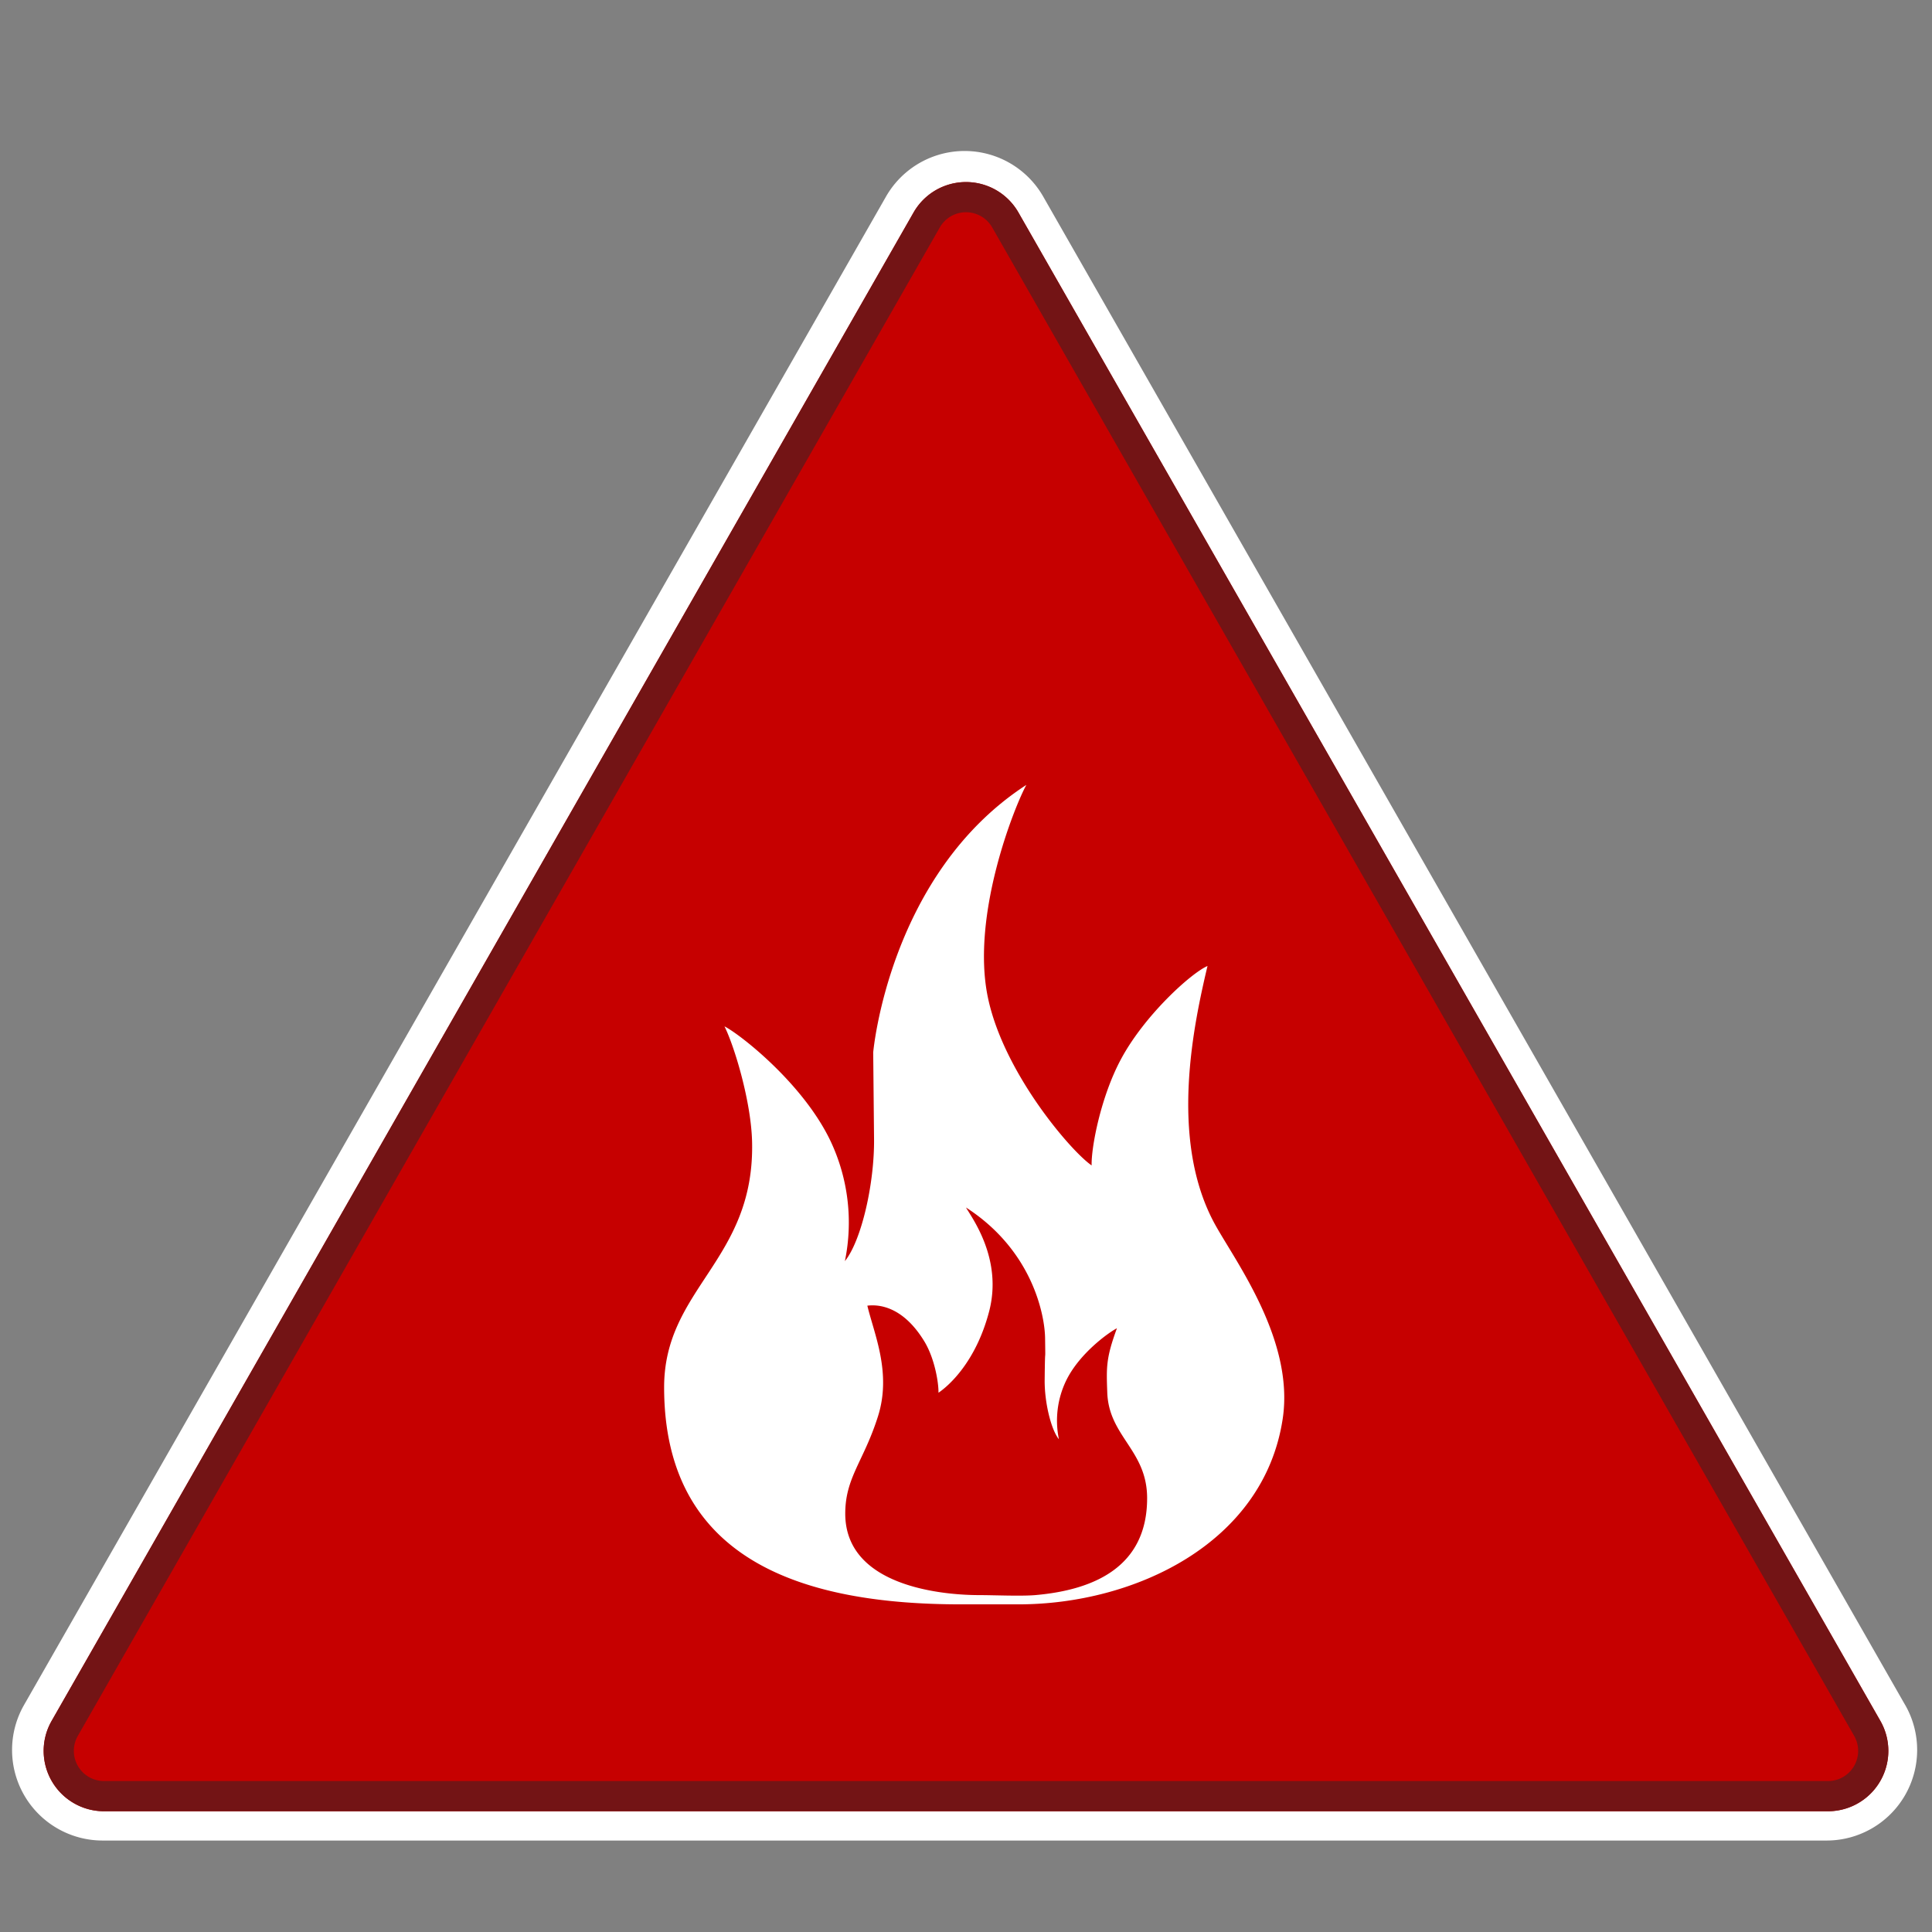
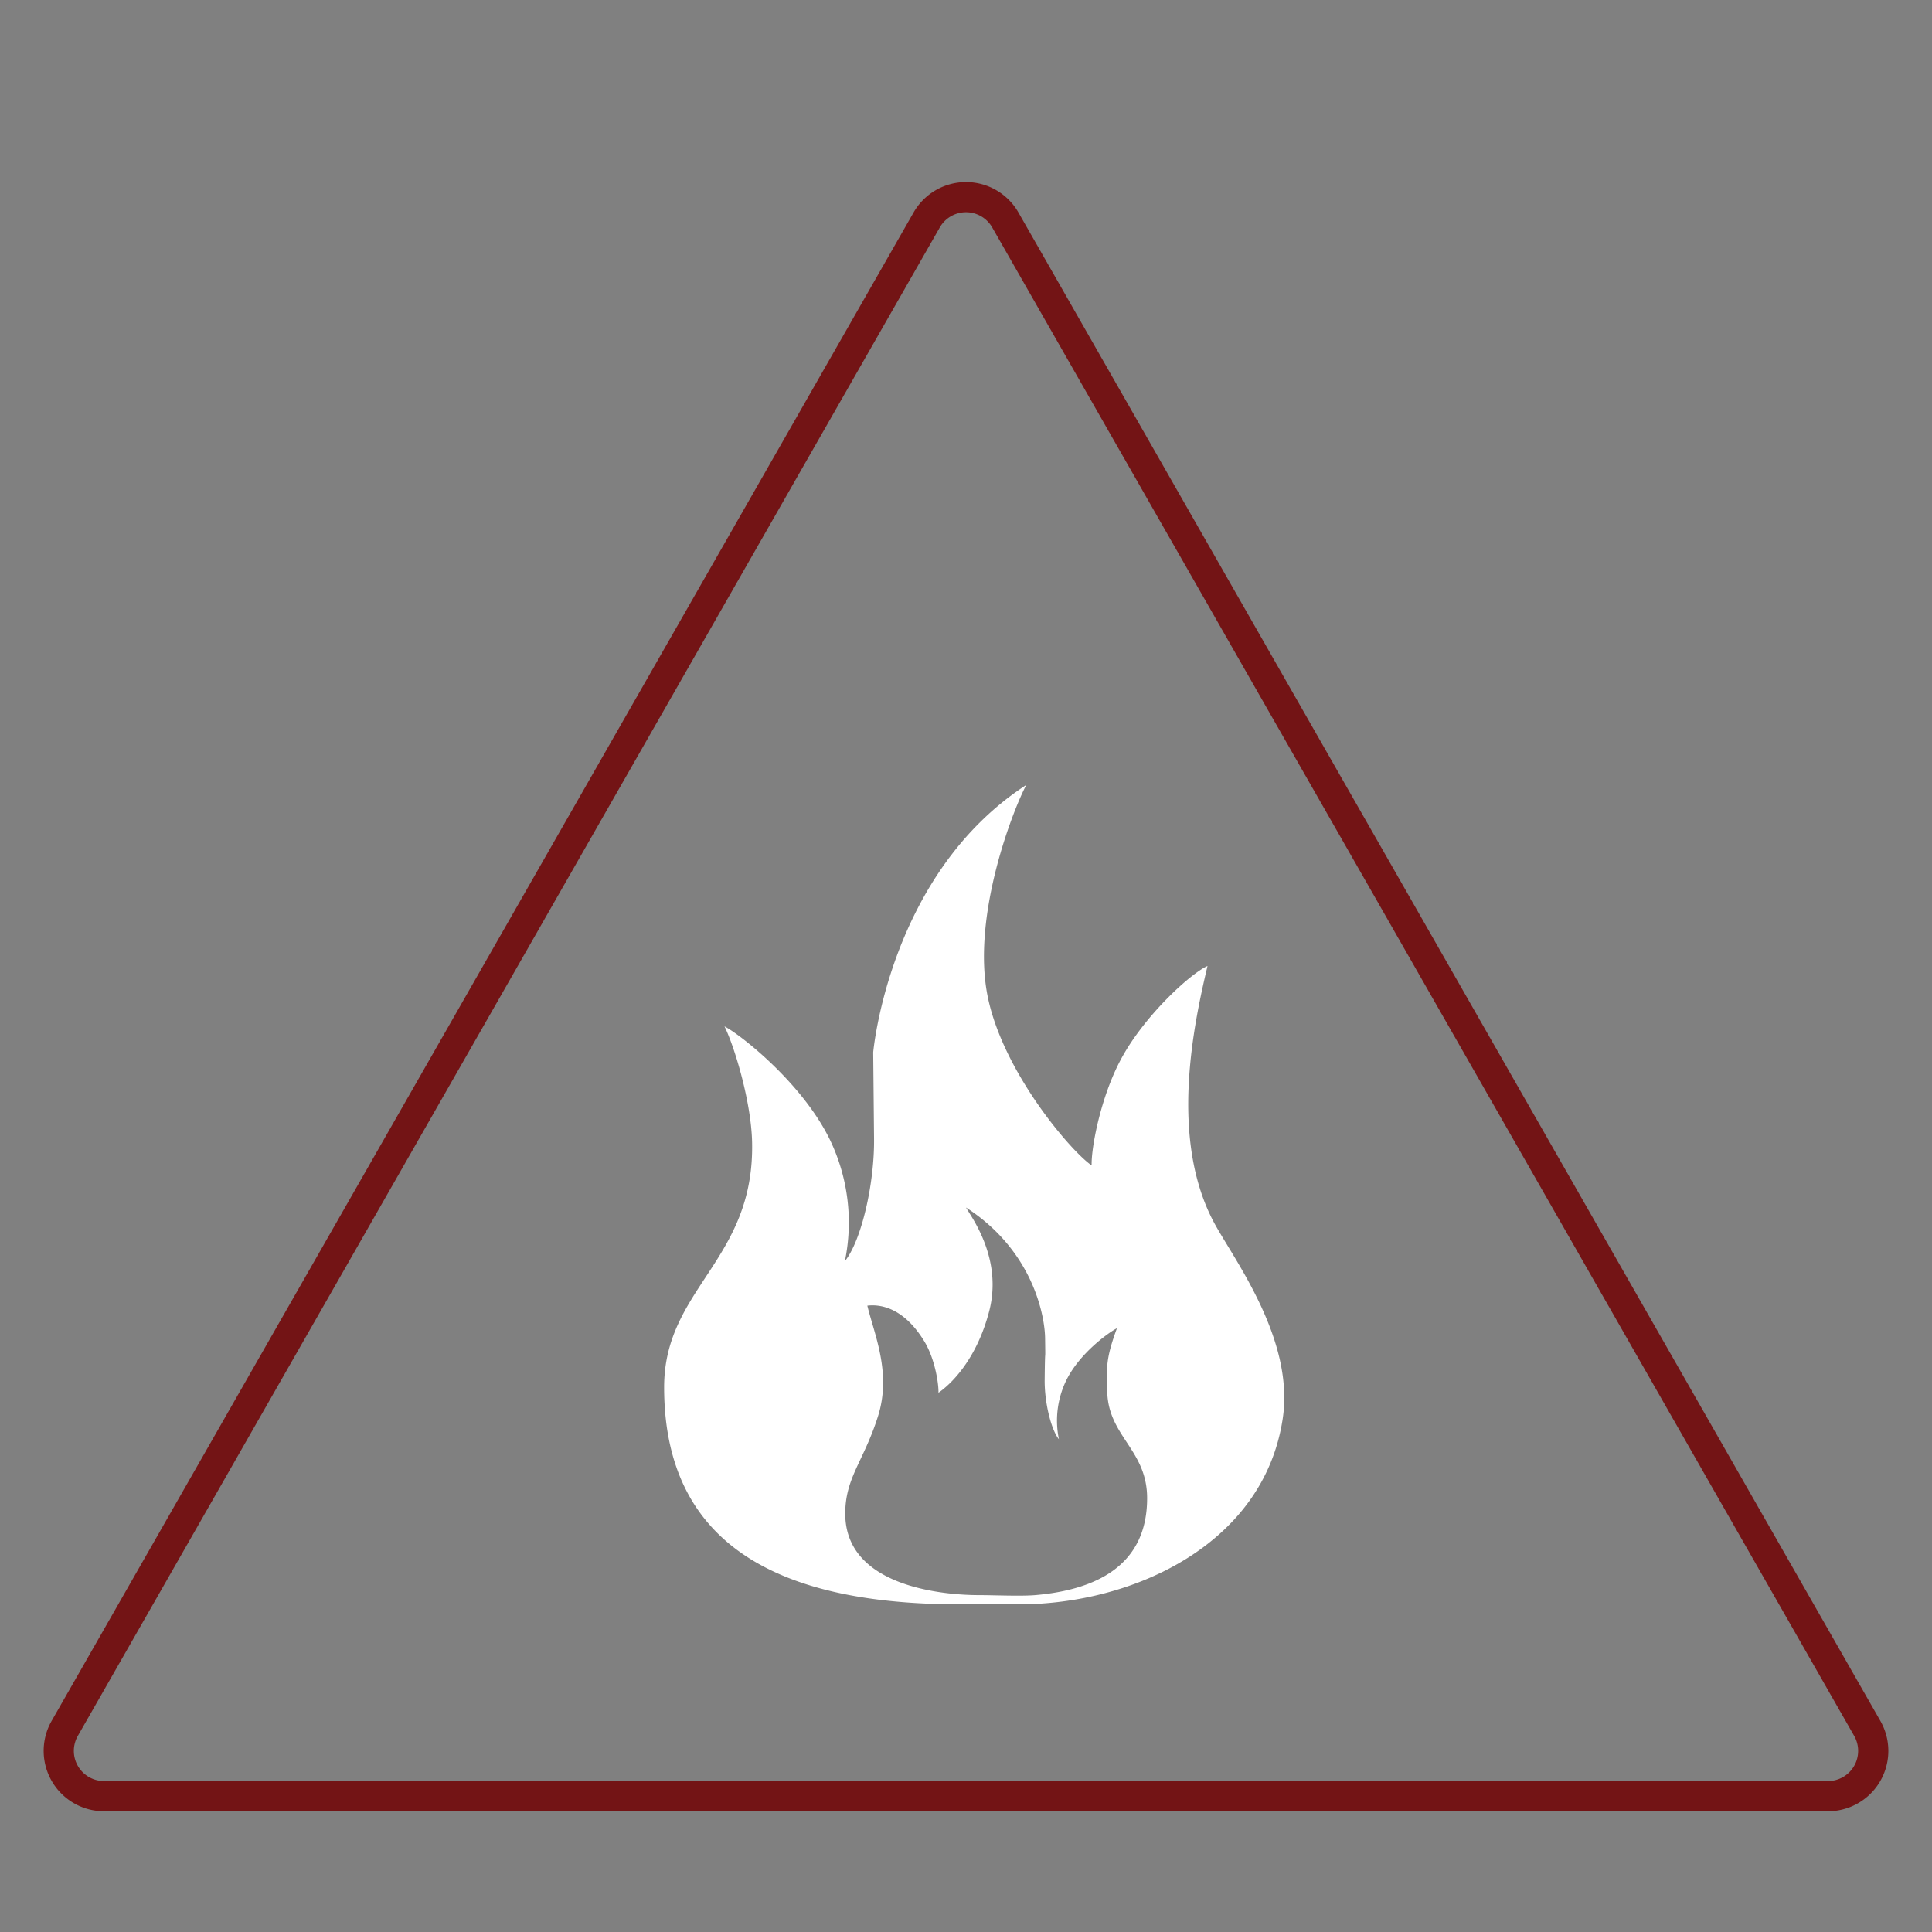
<svg xmlns="http://www.w3.org/2000/svg" width="32" height="32" fill="none">
  <rect width="100%" height="100%" fill="#808080" stroke="none" />
-   <path fill="#fff" fill-rule="evenodd" d="M31.556 28.24a1.5 1.5 0 0 1-1.302 2.245H1.7A1.5 1.5 0 0 1 .398 28.24L14.675 3.256a1.5 1.5 0 0 1 2.604 0l14.277 24.985z" clip-rule="evenodd" />
-   <path fill="#C60000" fill-rule="evenodd" d="M30.277 30a1 1 0 0 0 .868-1.496L16.868 3.519a1 1 0 0 0-1.736 0L.855 28.504A1 1 0 0 0 1.723 30h28.554z" clip-rule="evenodd" />
  <path fill="#731415" fill-rule="evenodd" d="M31.277 29a1 1 0 0 0-.132-.496L16.868 3.519a1 1 0 0 0-1.736 0L.855 28.504A1 1 0 0 0 1.723 30h28.554a1 1 0 0 0 1-1zM16.434 3.767l14.277 24.985a.5.5 0 0 1-.434.748H1.723a.5.5 0 0 1-.434-.748L15.566 3.767a.5.5 0 0 1 .868 0z" clip-rule="evenodd" />
  <path fill="#fff" fill-rule="evenodd" d="M17.146 26.42c-.241.02-.68 0-.926 0-.599 0-2.22-.139-2.22-1.35 0-.6.308-.868.543-1.614.227-.722-.066-1.364-.177-1.83.177-.022.583 0 .943.59.18.295.24.713.235.852.165-.111.62-.506.84-1.35.226-.872-.292-1.554-.384-1.718 1.112.717 1.305 1.798 1.31 2.163.007.531 0 0-.007.693-.004.362.103.82.236.983a1.524 1.524 0 0 1 .115-.962c.221-.464.721-.814.846-.877-.183.498-.175.647-.16 1.069.028.728.66.95.66 1.746 0 1.126-.861 1.519-1.854 1.605zM20 16c-.272.117-1.048.82-1.436 1.549-.335.626-.492 1.465-.483 1.754-.338-.23-1.462-1.536-1.72-2.789-.281-1.366.451-3.175.639-3.514-2.278 1.479-2.537 4.431-2.537 4.431l.014 1.428c.008.746-.21 1.693-.483 2.029a3.16 3.16 0 0 0-.236-1.985C13.304 17.946 12.256 17.13 12 17c.171.347.443 1.258.457 1.918C12.5 20.88 11 21.334 11 22.978c0 2.887 2.333 3.595 4.912 3.595h.959c1.917 0 4.06-1.007 4.374-3.07.205-1.341-.844-2.69-1.15-3.278-.727-1.392-.322-3.265-.095-4.225z" clip-rule="evenodd" />
</svg>